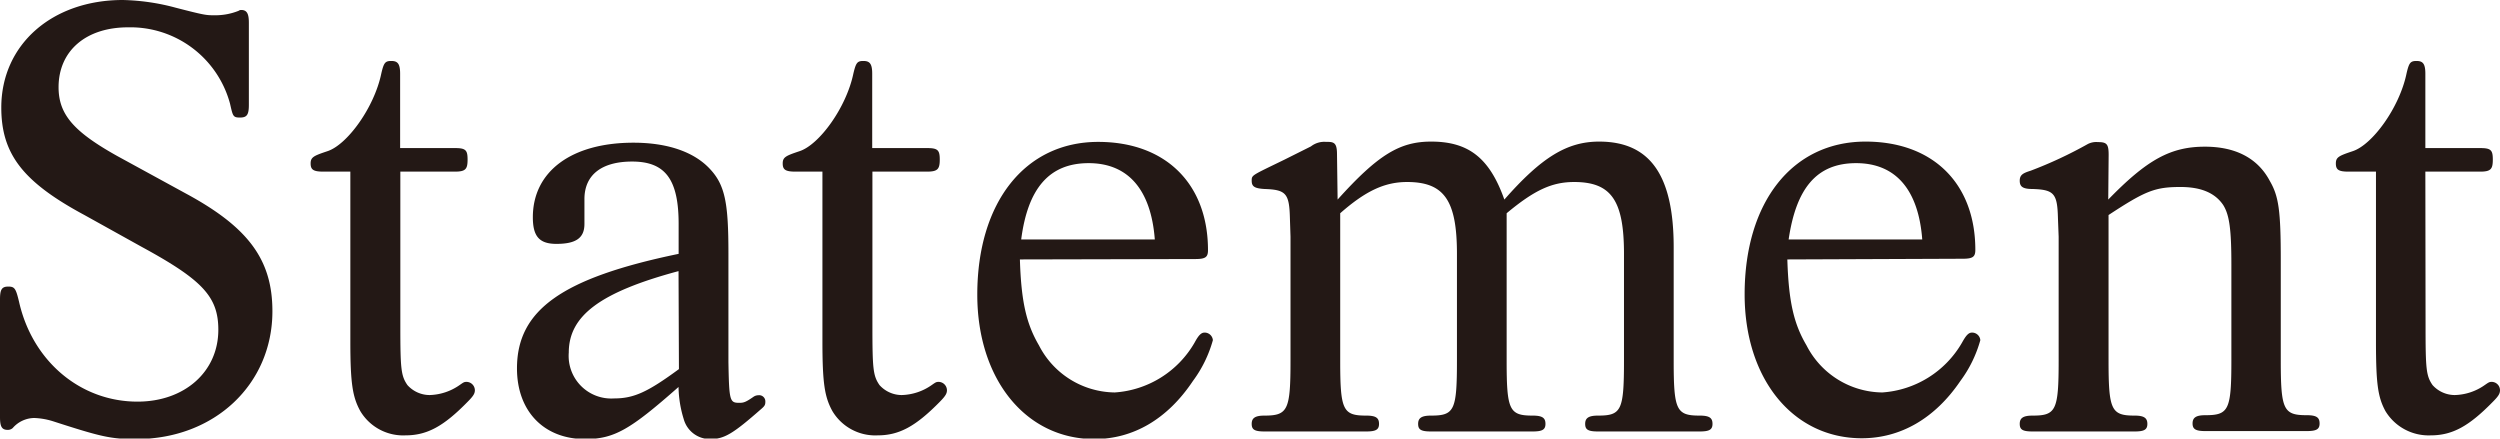
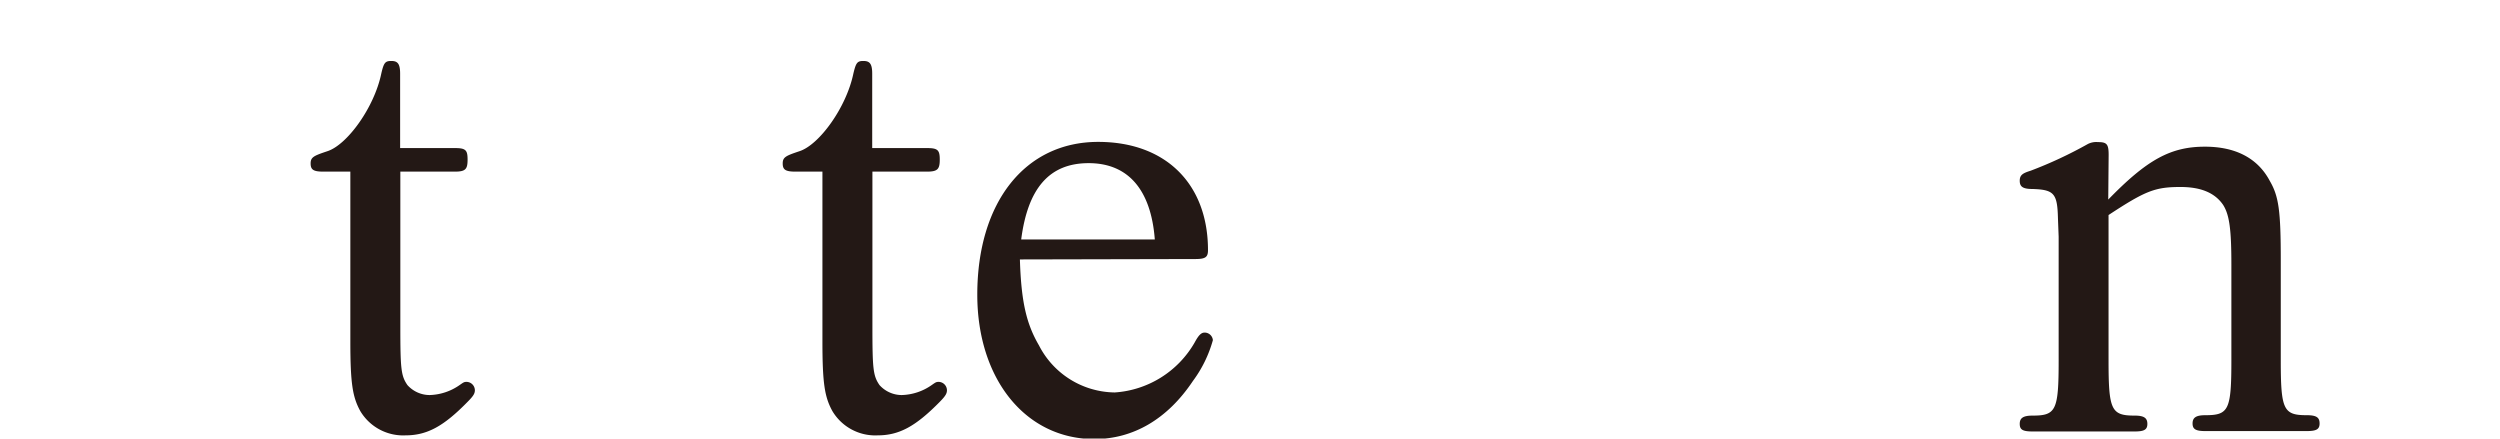
<svg xmlns="http://www.w3.org/2000/svg" viewBox="0 0 250.54 43.95">
  <defs>
    <style>.cls-1{fill:#231815;}</style>
  </defs>
  <g id="レイヤー_2" data-name="レイヤー 2">
    <g id="tx">
-       <path class="cls-1" d="M18.62,19.39c6.26,3.38,8.68,6.63,8.68,11.8C27.3,38.52,21.49,44,13.65,44c-2.55,0-3.44-.2-8.36-1.79a7.05,7.05,0,0,0-1.85-.32,2.9,2.9,0,0,0-2.16,1,.72.72,0,0,1-.51.19c-.58,0-.77-.32-.77-1.27V30c0-1,.19-1.28.83-1.28s.76.19,1.08,1.53c1.34,5.93,6.13,10,11.87,10,4.72,0,8.1-3,8.1-7.2,0-3.32-1.6-5-7.66-8.3L8.48,21.56C2.3,18.24.13,15.44.13,10.78.13,4.46,5.23,0,12.31,0A22,22,0,0,1,17.6.77c2.94.76,3.07.76,3.89.76a6.24,6.24,0,0,0,2.43-.45A.39.39,0,0,1,24.17,1c.58,0,.77.38.77,1.28v8.22c0,1-.19,1.28-.89,1.28s-.71-.13-1-1.4A10.34,10.34,0,0,0,12.82,2.74c-4.21,0-6.95,2.36-6.95,6,0,2.74,1.53,4.46,5.87,6.89Z" />
      <path class="cls-1" d="M40.12,32.66c0,4.33.07,5,.71,5.93a3,3,0,0,0,2.23,1,5.49,5.49,0,0,0,3-1c.38-.26.44-.32.7-.32a.85.85,0,0,1,.83.83c0,.32-.13.57-.71,1.15-2.42,2.48-4.08,3.38-6.25,3.38a5,5,0,0,1-4.52-2.43c-.77-1.4-1-2.74-1-7v-17H32.41c-1,0-1.28-.19-1.28-.82s.32-.77,1.66-1.22c2-.63,4.72-4.4,5.42-7.78.25-1.08.38-1.27,1-1.27s.89.25.89,1.27v7.46h5.49c1.08,0,1.27.2,1.27,1.15s-.19,1.21-1.27,1.21H40.12Z" />
-       <path class="cls-1" d="M73,36.29c.07,3.89.13,4.08,1.09,4.08.44,0,.64-.06,1.46-.63a.88.88,0,0,1,.45-.13.62.62,0,0,1,.7.64c0,.32-.06.44-.44.76C73.49,43.44,72.6,44,71.2,44a2.72,2.72,0,0,1-2.68-2A11.39,11.39,0,0,1,68,38.78C63.16,43.05,61.57,44,58.63,44c-4.14,0-6.82-2.81-6.82-7.08,0-5.87,4.53-9.06,16.2-11.48v-3c0-4.47-1.34-6.25-4.66-6.25-3.06,0-4.78,1.34-4.78,3.76v2.49c0,1.4-.83,2-2.81,2-1.72,0-2.36-.76-2.36-2.67,0-4.6,3.89-7.47,10.08-7.47,3.38,0,6,.9,7.59,2.55S73,20.28,73,25.39Zm-5-9.12c-7.85,2.11-11,4.47-11,8.17a4.27,4.27,0,0,0,4.53,4.59c2,0,3.38-.64,6.51-2.94Z" />
      <path class="cls-1" d="M87.43,32.66c0,4.33.07,5,.71,5.93a3,3,0,0,0,2.23,1,5.46,5.46,0,0,0,3-1c.38-.26.44-.32.7-.32a.85.85,0,0,1,.83.83c0,.32-.13.57-.7,1.15-2.43,2.48-4.09,3.38-6.25,3.38a5,5,0,0,1-4.53-2.43c-.77-1.4-1-2.74-1-7v-17H79.72c-1,0-1.28-.19-1.28-.82s.32-.77,1.66-1.22c2-.63,4.72-4.4,5.42-7.78.26-1.08.38-1.27,1-1.27s.89.25.89,1.27v7.46h5.49c1.08,0,1.28.2,1.28,1.15s-.2,1.21-1.28,1.21H87.43Z" />
      <path class="cls-1" d="M102.21,26c.13,4.21.64,6.44,1.91,8.61a8.64,8.64,0,0,0,7.6,4.72,10,10,0,0,0,8-5c.38-.7.64-1,1-1a.83.83,0,0,1,.83.76,12.45,12.45,0,0,1-2,4.09C117,42,113.57,44,109.67,44,102.79,44,97.94,38,97.94,29.53c0-9.25,4.78-15.31,12.12-15.31,6.76,0,11,4.21,11,10.85,0,.7-.25.89-1.27.89Zm13.52-2c-.38-5-2.68-7.65-6.63-7.65S103,18.88,102.34,24Z" />
-       <path class="cls-1" d="M134.05,20c4.08-4.53,6.25-5.81,9.38-5.81,3.76,0,5.86,1.66,7.33,5.81,3.76-4.28,6.32-5.81,9.5-5.81,5.11,0,7.47,3.38,7.47,10.59V36.1c0,5,.25,5.55,2.61,5.55,1,0,1.28.25,1.28.83s-.32.76-1.28.76h-10.2c-1,0-1.28-.19-1.28-.76s.32-.83,1.28-.83c2.36,0,2.61-.51,2.61-5.55V25.45c0-5.36-1.27-7.21-5-7.21-2.24,0-4,.83-6.76,3.13V36.1c0,5,.25,5.55,2.61,5.55,1,0,1.28.25,1.28.83s-.32.76-1.28.76h-10.2c-1,0-1.28-.19-1.28-.76s.32-.83,1.28-.83c2.36,0,2.61-.51,2.61-5.55V25.45c0-5.36-1.27-7.21-5-7.21-2.24,0-4.15.89-6.7,3.13V36.1c0,5,.25,5.55,2.61,5.55,1,0,1.28.25,1.28.83s-.32.76-1.28.76h-10.2c-1,0-1.28-.19-1.28-.76s.32-.83,1.28-.83c2.36,0,2.61-.57,2.61-5.55V23.73l-.06-1.85c-.06-2.49-.38-2.87-2.55-2.94-1-.06-1.28-.25-1.28-.83s0-.51,3.26-2.1l2.68-1.34a2.17,2.17,0,0,1,1.53-.45h.19c.7,0,.89.26.89,1.28Z" />
-       <path class="cls-1" d="M179.12,26c.13,4.21.64,6.44,1.92,8.61a8.63,8.63,0,0,0,7.59,4.72,10,10,0,0,0,8-5c.39-.7.64-1,1-1a.83.83,0,0,1,.83.76,12.45,12.45,0,0,1-2,4.09c-2.55,3.76-6,5.74-9.88,5.74-6.89,0-11.74-5.94-11.74-14.42,0-9.25,4.78-15.31,12.12-15.31,6.76,0,11,4.21,11,10.85,0,.7-.25.89-1.27.89Zm13.52-2c-.38-5-2.67-7.65-6.63-7.65S180,18.88,179.25,24Z" />
      <path class="cls-1" d="M211.28,20c3.89-4,6.25-5.3,9.69-5.3,3.07,0,5.3,1.15,6.51,3.45.89,1.53,1.09,3,1.09,7.91v10c0,5,.25,5.55,2.61,5.55,1,0,1.28.25,1.28.83s-.32.76-1.28.76H221c-.95,0-1.27-.19-1.27-.76s.32-.83,1.27-.83c2.36,0,2.62-.51,2.62-5.55V26.53c0-3.5-.19-5-.83-6-.83-1.21-2.23-1.79-4.27-1.79-2.55,0-3.51.38-7.21,2.81V36.1c0,5,.26,5.55,2.62,5.55.95,0,1.27.25,1.27.83s-.32.76-1.27.76H203.69c-1,0-1.28-.19-1.28-.76s.32-.83,1.28-.83c2.36,0,2.62-.51,2.62-5.55V23.73l-.07-1.85c-.06-2.49-.38-2.87-2.55-2.94-1,0-1.28-.25-1.28-.83s.32-.76,1.09-1a42.29,42.29,0,0,0,5.74-2.68,1.87,1.87,0,0,1,1-.19c.89,0,1.08.19,1.08,1.28Z" />
-       <path class="cls-1" d="M243.08,32.66c0,4.33.06,5,.7,5.93a3,3,0,0,0,2.23,1,5.44,5.44,0,0,0,3-1c.38-.26.45-.32.7-.32a.84.84,0,0,1,.83.83c0,.32-.12.57-.7,1.15-2.42,2.48-4.08,3.38-6.25,3.38a5.06,5.06,0,0,1-4.53-2.43c-.76-1.4-.95-2.74-.95-7v-17h-2.75c-1,0-1.27-.19-1.27-.82s.32-.77,1.66-1.22c2-.63,4.72-4.4,5.42-7.78.25-1.08.38-1.27,1-1.27s.89.25.89,1.27v7.46h5.49c1.08,0,1.27.2,1.27,1.15s-.19,1.21-1.27,1.21h-5.49Z" />
    </g>
  </g>
</svg>